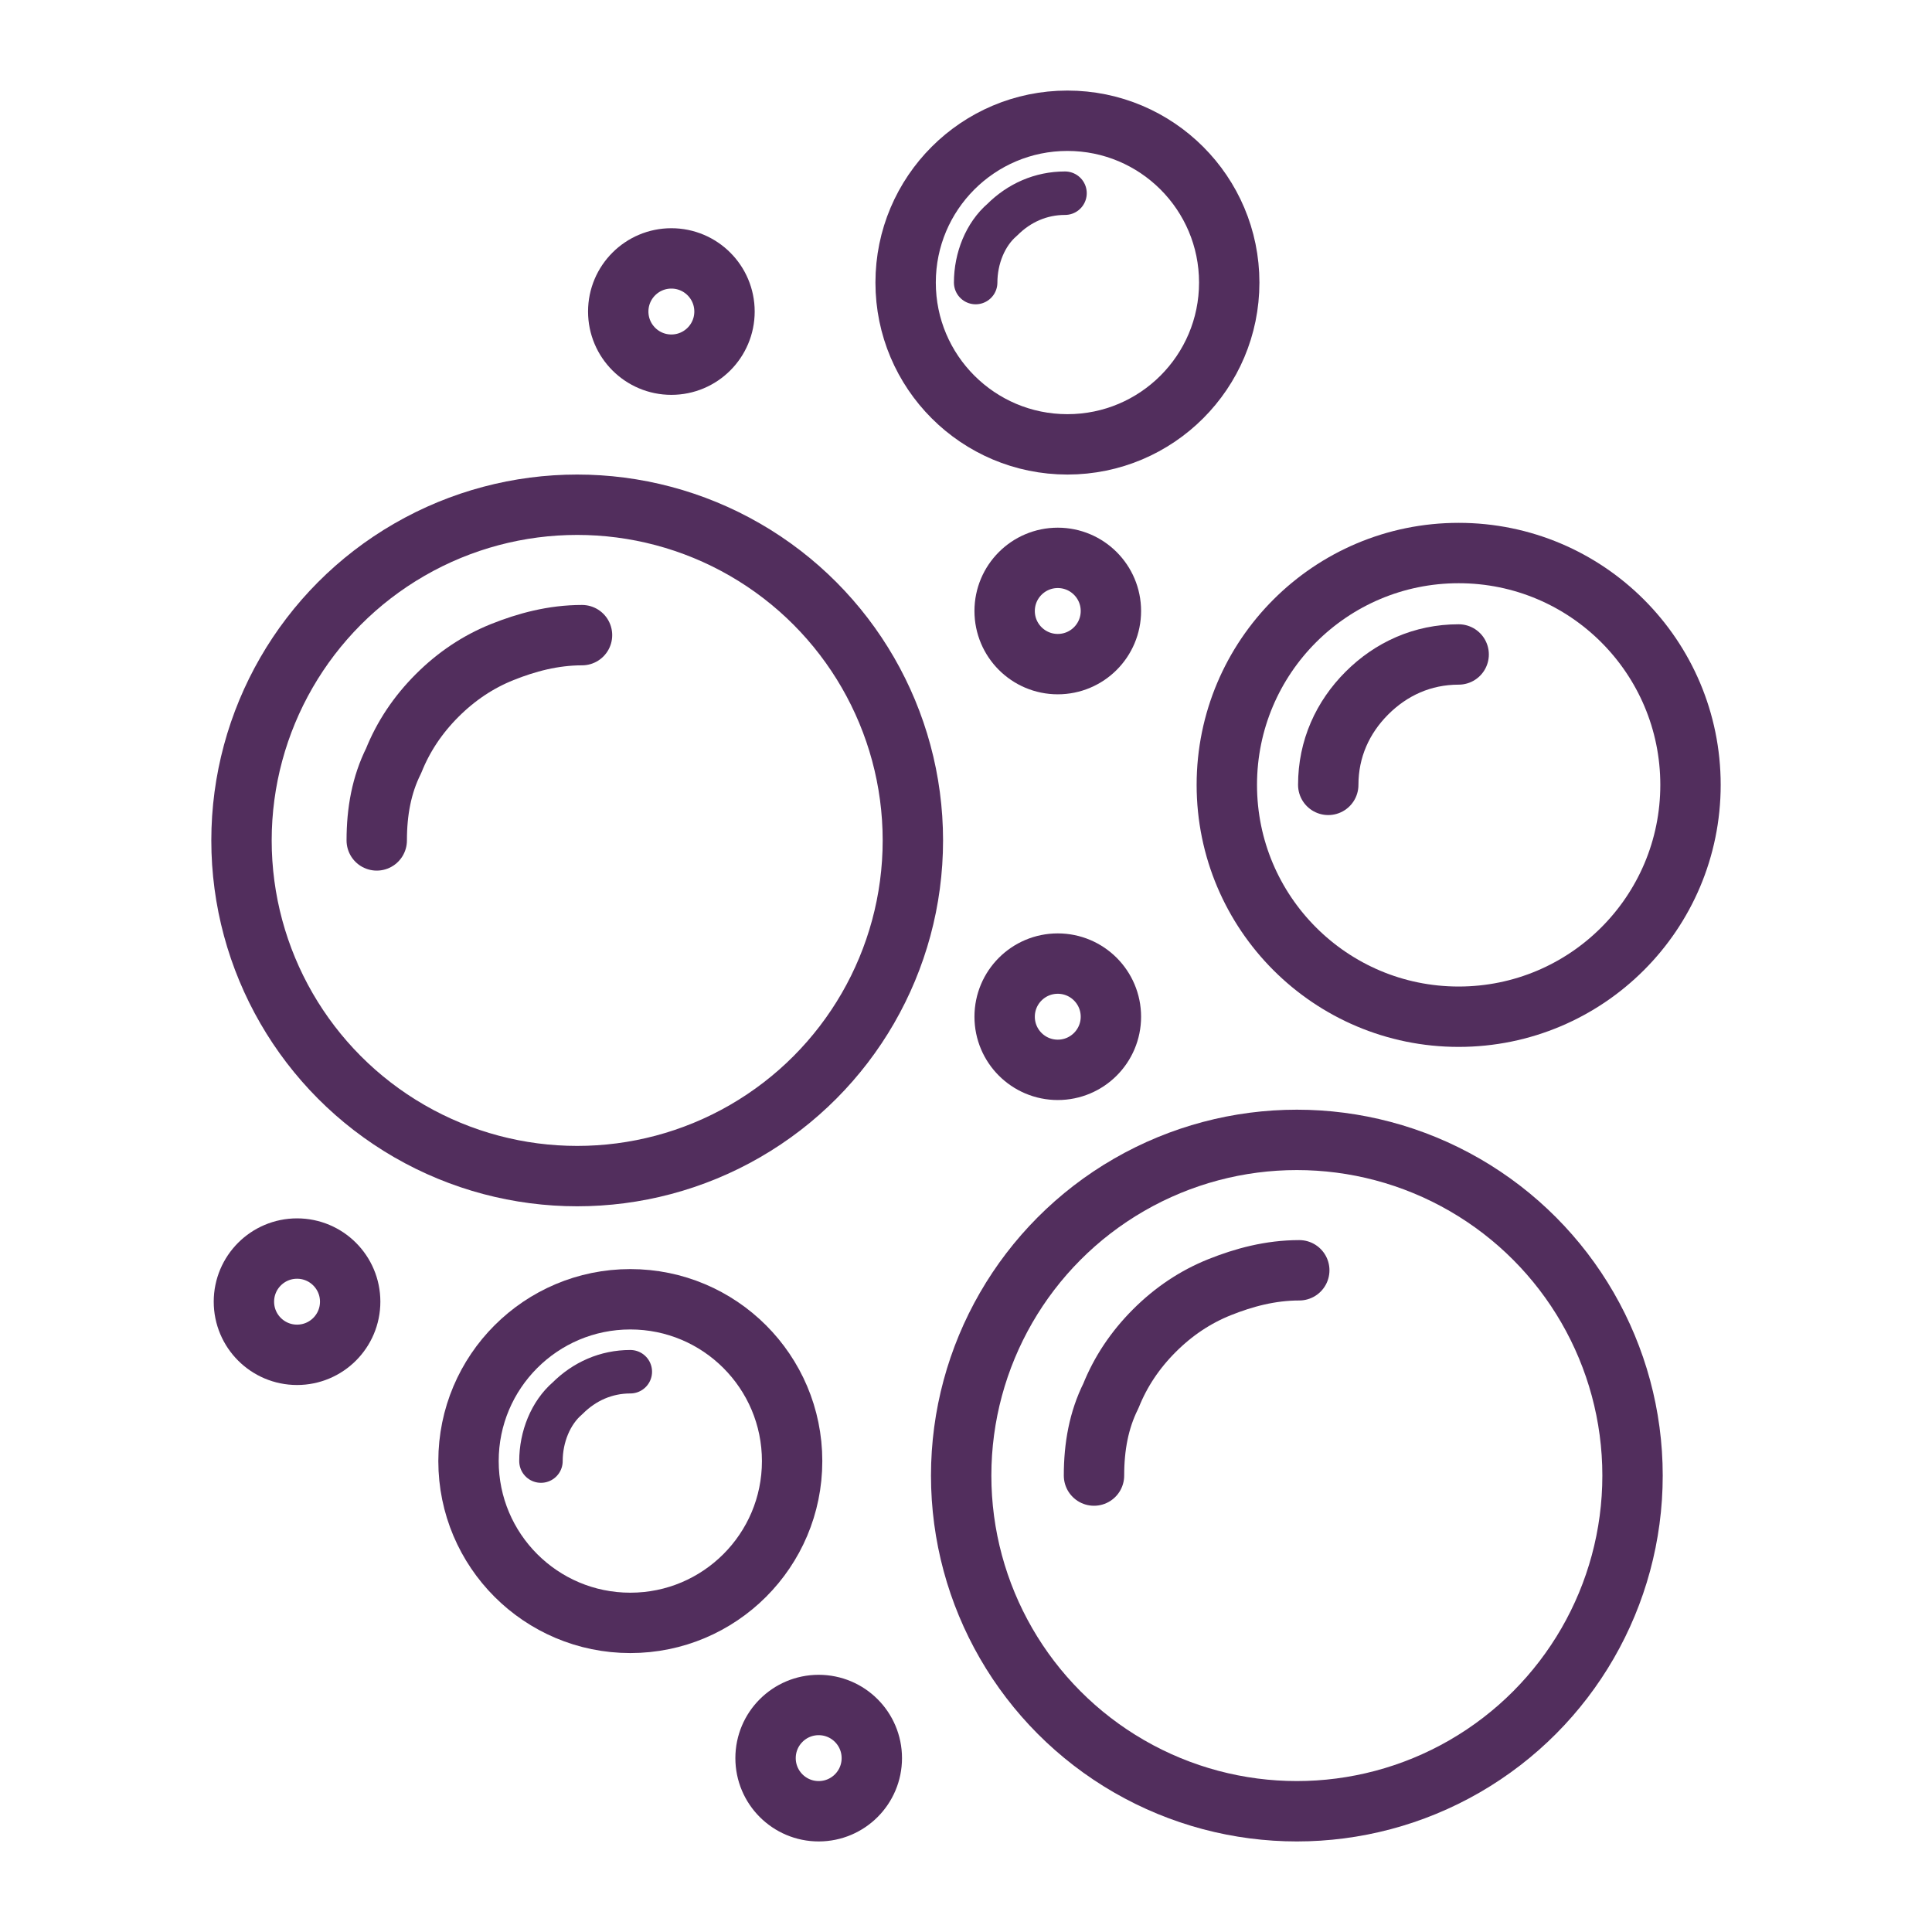
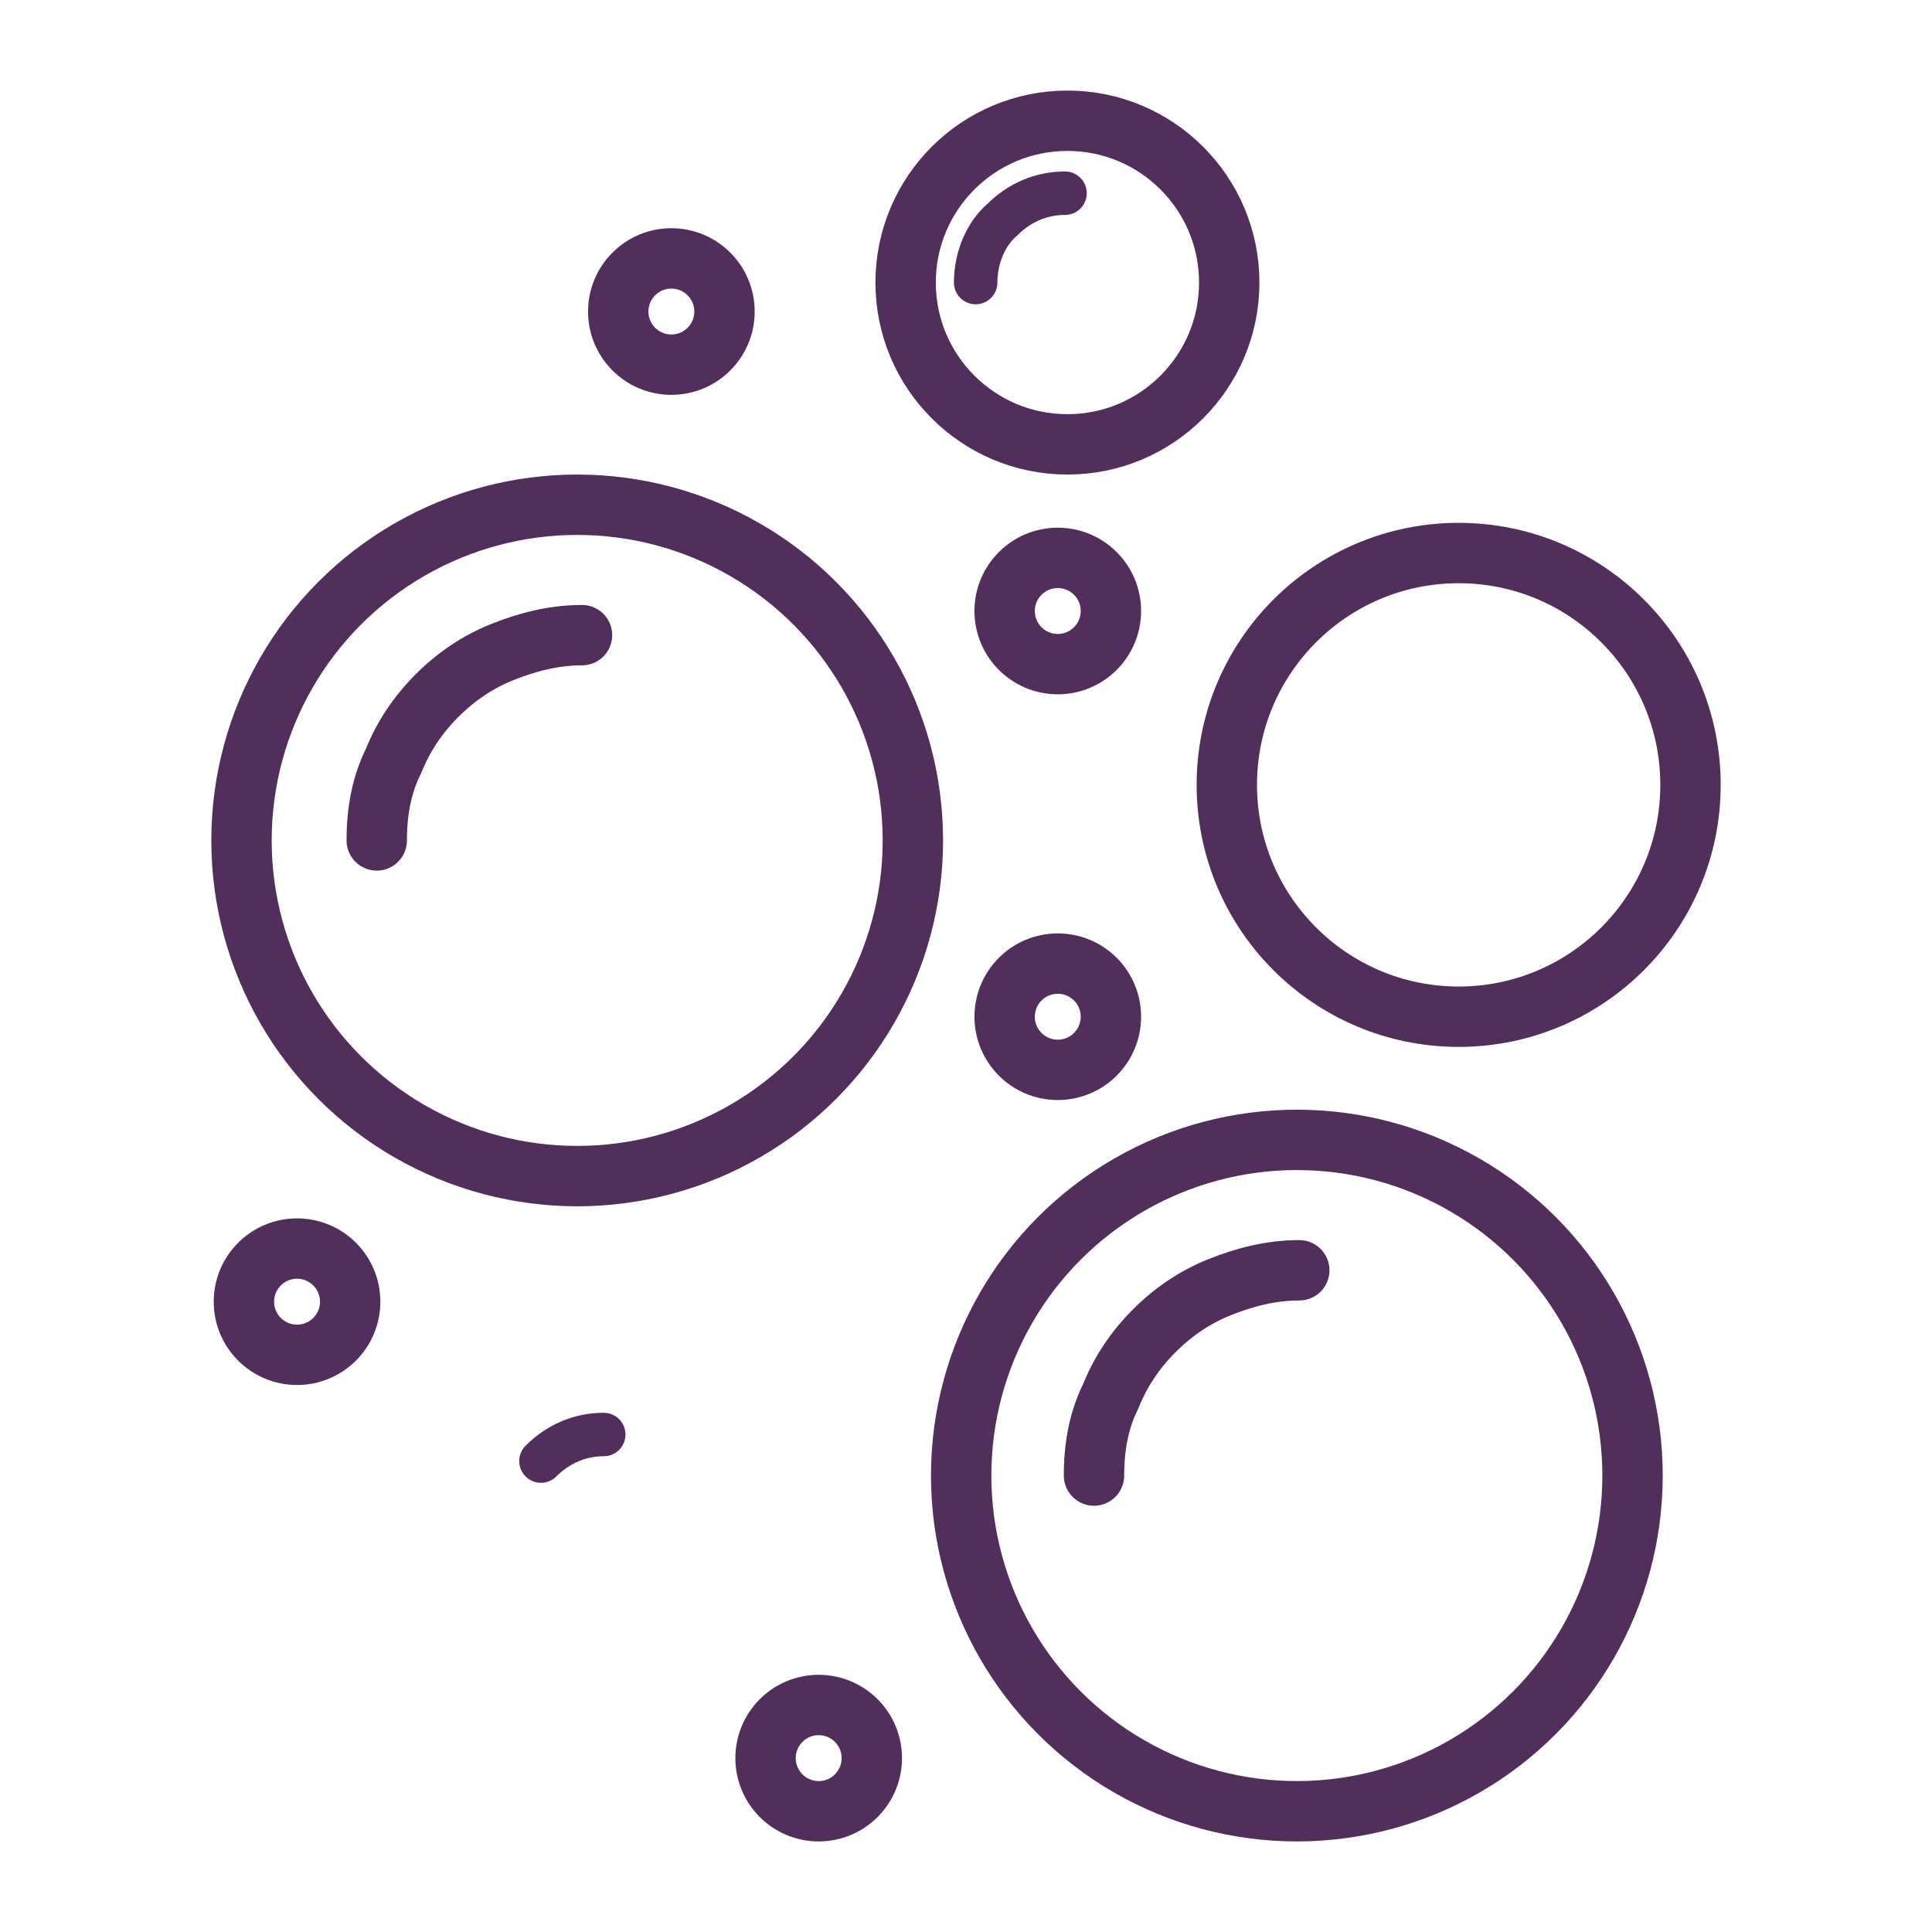
<svg xmlns="http://www.w3.org/2000/svg" version="1.1" id="Ikoner" x="0px" y="0px" viewBox="0 0 80 80" style="enable-background:new 0 0 80 80;" xml:space="preserve">
  <style type="text/css"> .st0{fill:none;stroke:#522E5D;stroke-width:2.5;stroke-linecap:round;stroke-linejoin:round;} .st1{fill:none;stroke:#522E5D;stroke-width:1.8;stroke-linecap:round;stroke-linejoin:round;} </style>
  <g>
    <g>
      <circle class="st0" cx="23.9" cy="34.8" r="13.9" />
      <path class="st0" d="M15.6,34.8c0-1.2,0.2-2.3,0.7-3.3c0.4-1,1-1.9,1.8-2.7c0.8-0.8,1.7-1.4,2.7-1.8s2.1-0.7,3.3-0.7" />
    </g>
    <g>
      <circle class="st0" cx="53.7" cy="61.1" r="13.9" />
      <path class="st0" d="M45.3,61.1c0-1.2,0.2-2.3,0.7-3.3c0.4-1,1-1.9,1.8-2.7s1.7-1.4,2.7-1.8c1-0.4,2.1-0.7,3.3-0.7" />
    </g>
    <g>
      <circle class="st0" cx="60.4" cy="32.5" r="9.6" />
-       <path class="st0" d="M55,32.5c0-1.5,0.6-2.8,1.6-3.8s2.3-1.6,3.8-1.6" />
    </g>
    <g>
      <circle class="st0" cx="44.2" cy="11.7" r="6.7" />
      <path class="st1" d="M40.4,11.7c0-1,0.4-2,1.1-2.6C42.2,8.4,43.1,8,44.1,8" />
    </g>
    <g>
-       <circle class="st0" cx="26.1" cy="60.5" r="6.7" />
-       <path class="st1" d="M22.4,60.5c0-1,0.4-2,1.1-2.6c0.7-0.7,1.6-1.1,2.6-1.1" />
+       <path class="st1" d="M22.4,60.5c0.7-0.7,1.6-1.1,2.6-1.1" />
    </g>
    <circle class="st0" cx="43.8" cy="25.3" r="2.2" />
    <circle class="st0" cx="27.8" cy="12.9" r="2.2" />
    <circle class="st0" cx="12.3" cy="53.9" r="2.2" />
    <circle class="st0" cx="33.9" cy="72.8" r="2.2" />
    <circle class="st0" cx="43.8" cy="42.1" r="2.2" />
  </g>
</svg>